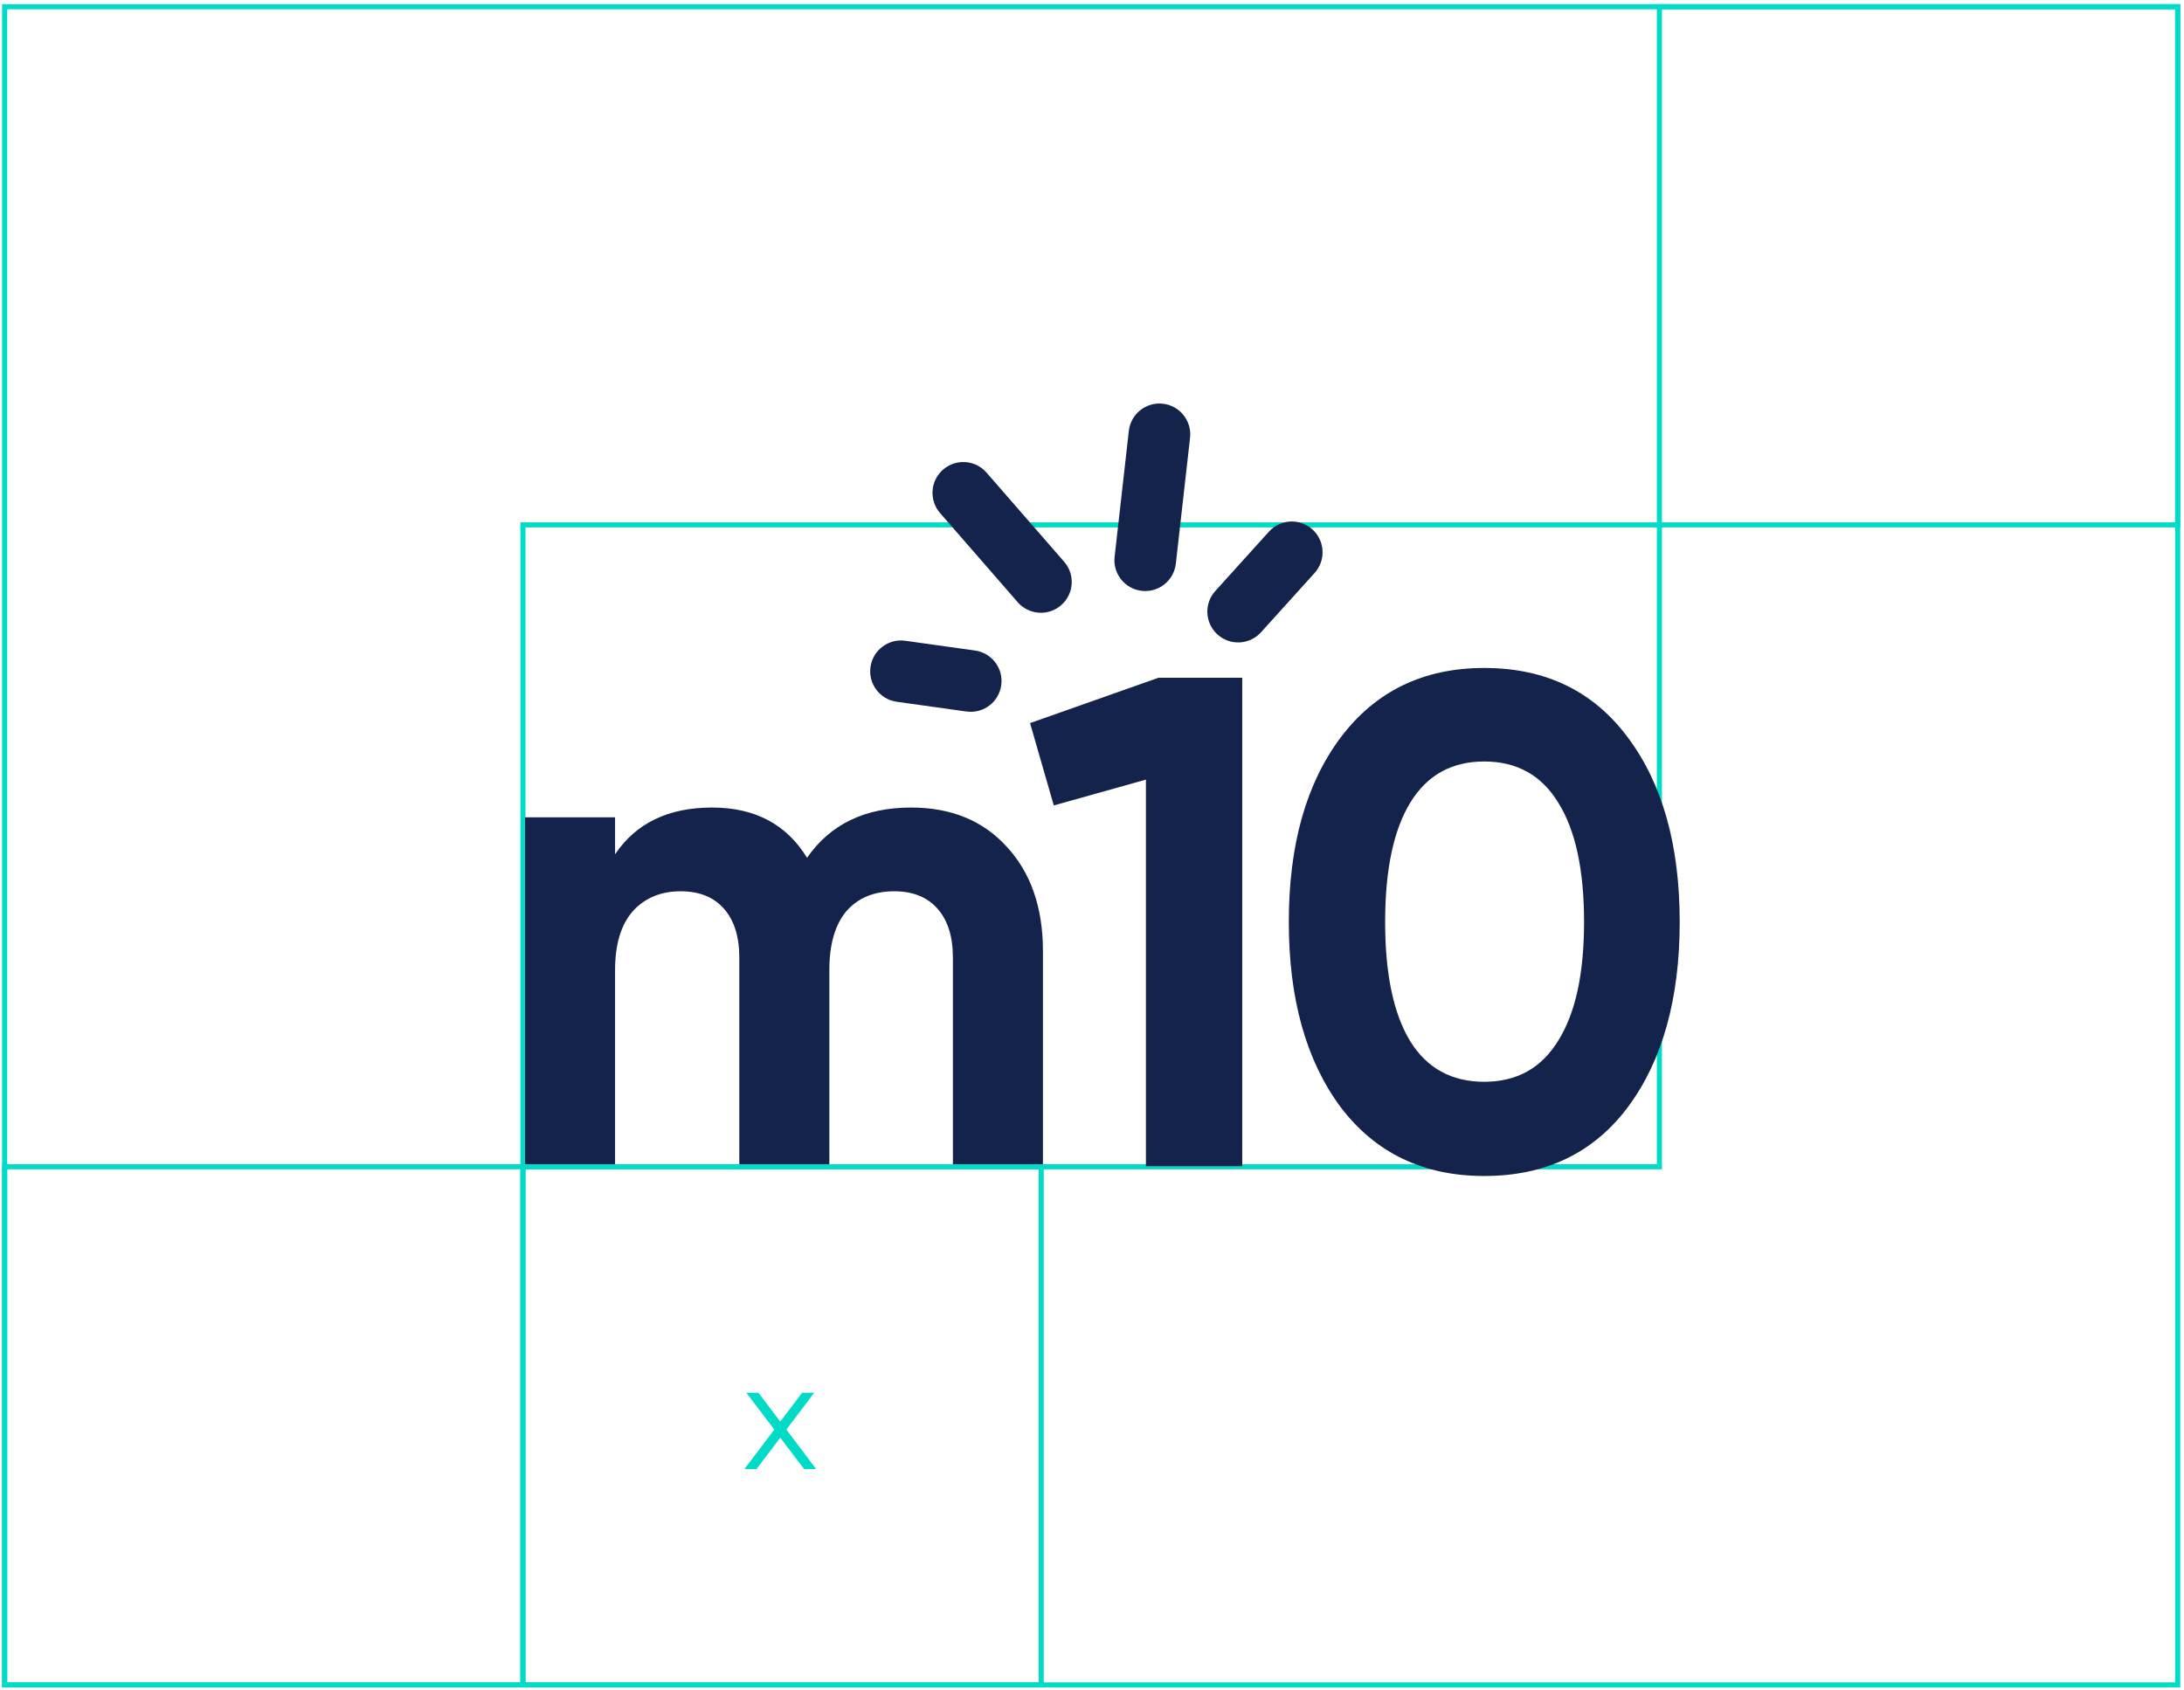
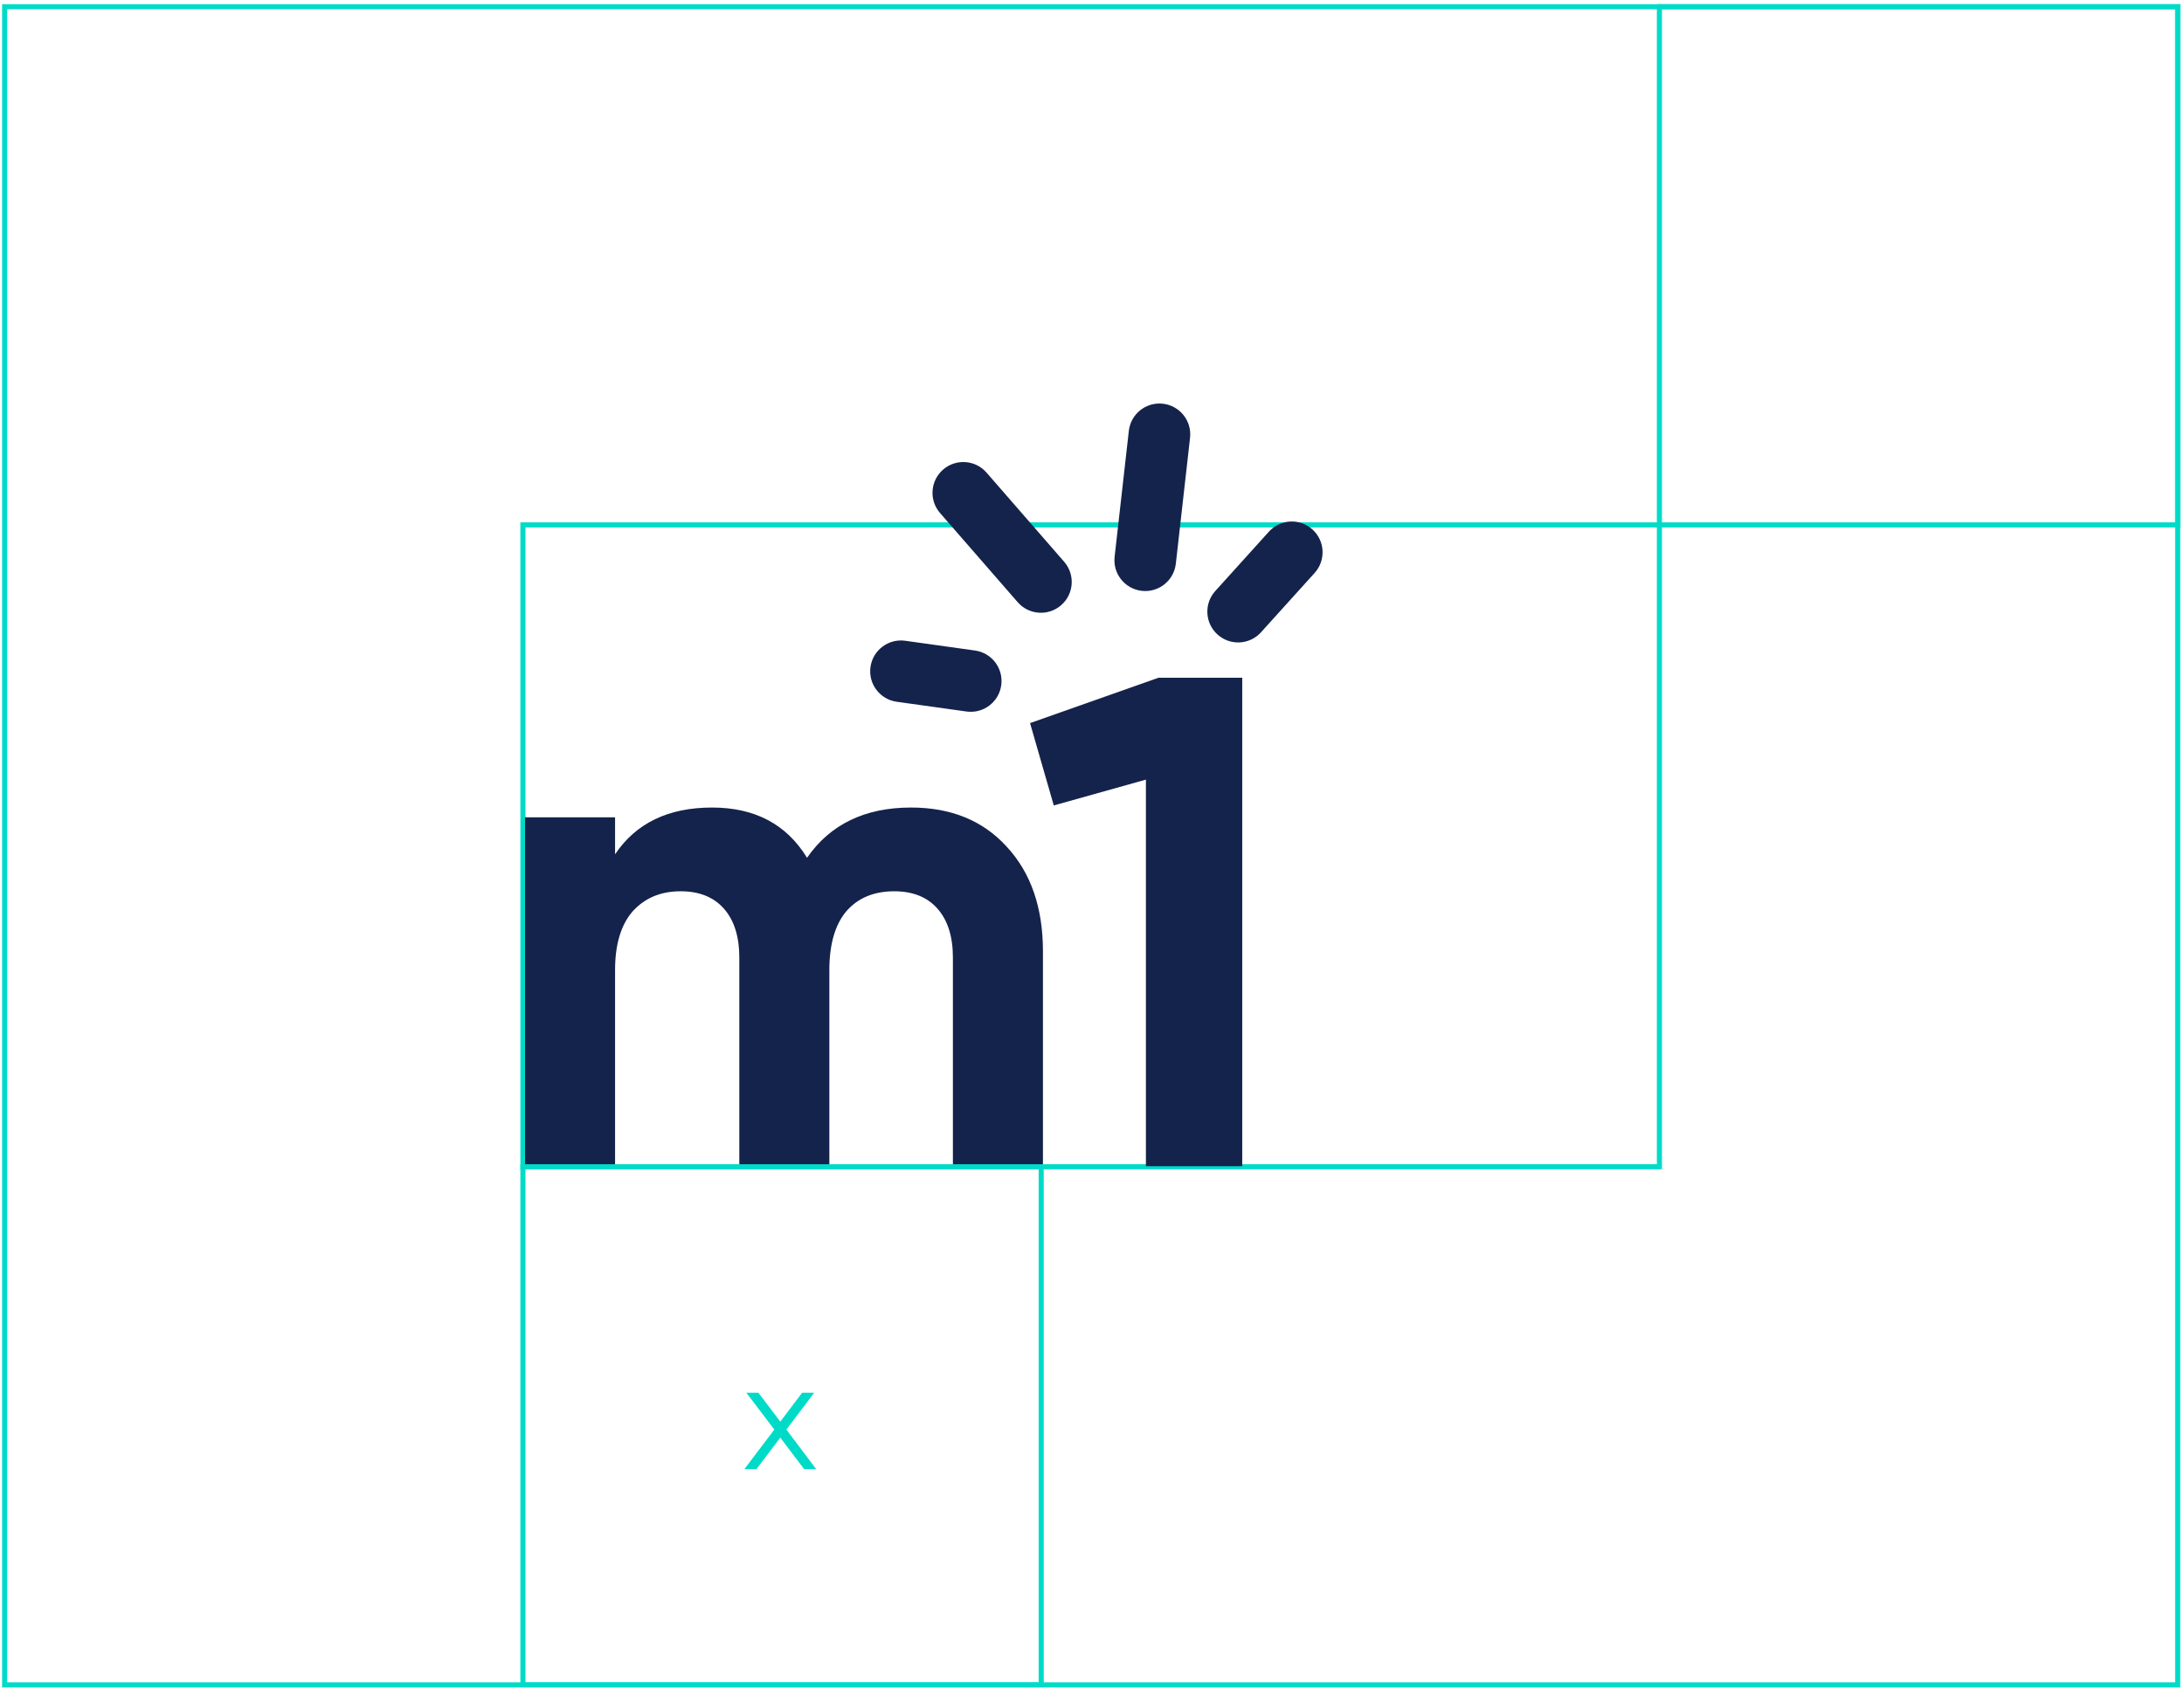
<svg xmlns="http://www.w3.org/2000/svg" width="429" height="332" viewBox="0 0 429 332" fill="none">
  <rect x="102.717" y="103.129" width="223.238" height="126.114" stroke="#00DBC8" />
  <path d="M178.951 158.662C186.812 158.662 193.073 161.221 197.735 166.34C202.488 171.459 204.864 178.314 204.864 186.906V229.135H187.177V188.14C187.177 184.027 186.172 180.828 184.161 178.543C182.15 176.257 179.316 175.115 175.66 175.115C171.638 175.115 168.485 176.44 166.2 179.091C164.006 181.742 162.909 185.581 162.909 190.608V229.135H145.222V188.14C145.222 184.027 144.217 180.828 142.206 178.543C140.195 176.257 137.361 175.115 133.705 175.115C129.775 175.115 126.621 176.44 124.245 179.091C121.959 181.742 120.817 185.581 120.817 190.608V229.135H103.13V160.581H120.817V167.848C124.93 161.724 131.283 158.662 139.875 158.662C148.284 158.662 154.5 161.952 158.522 168.534C163.092 161.952 169.902 158.662 178.951 158.662Z" fill="#14234B" />
  <path d="M227.559 133.16H244.012V229.135H225.091V153.178L206.993 158.251L202.331 142.072L227.559 133.16Z" fill="#14234B" />
-   <path d="M291.55 231.055C279.576 231.055 270.161 226.53 263.305 217.481C256.541 208.341 253.159 196.23 253.159 181.148C253.159 166.066 256.541 154 263.305 144.951C270.161 135.811 279.576 131.24 291.55 131.24C303.615 131.24 313.03 135.811 319.794 144.951C326.558 154 329.94 166.066 329.94 181.148C329.94 196.23 326.558 208.341 319.794 217.481C313.03 226.53 303.615 231.055 291.55 231.055ZM277.016 204.593C280.307 209.895 285.151 212.545 291.55 212.545C297.948 212.545 302.793 209.849 306.083 204.456C309.465 199.063 311.156 191.294 311.156 181.148C311.156 170.91 309.465 163.095 306.083 157.702C302.793 152.309 297.948 149.613 291.55 149.613C285.151 149.613 280.307 152.309 277.016 157.702C273.726 163.095 272.08 170.91 272.08 181.148C272.08 191.385 273.726 199.2 277.016 204.593Z" fill="#14234B" />
  <path fill-rule="evenodd" clip-rule="evenodd" d="M228.427 79.322C231.747 79.697 234.135 82.692 233.76 86.013L230.967 110.754C230.592 114.074 227.596 116.462 224.276 116.087C220.955 115.713 218.567 112.717 218.942 109.396L221.735 84.656C222.11 81.335 225.106 78.947 228.427 79.322ZM185.248 92.267C187.768 90.073 191.59 90.337 193.784 92.858L209.031 110.372C211.225 112.892 210.961 116.714 208.44 118.908C205.92 121.103 202.098 120.838 199.904 118.318L184.657 100.803C182.463 98.283 182.727 94.461 185.248 92.267ZM257.798 104.023C260.278 106.263 260.472 110.089 258.232 112.569L247.697 124.232C245.458 126.712 241.632 126.907 239.152 124.667C236.672 122.427 236.477 118.601 238.717 116.121L249.252 104.458C251.492 101.978 255.318 101.783 257.798 104.023ZM170.988 131.05C171.45 127.741 174.508 125.433 177.818 125.896L191.518 127.811C194.827 128.274 197.135 131.331 196.672 134.641C196.209 137.95 193.152 140.258 189.842 139.795L176.142 137.88C172.833 137.417 170.525 134.36 170.988 131.05Z" fill="#14234B" />
-   <rect x="0.912" y="229.243" width="101.804" height="101.804" stroke="#00DBC8" />
  <rect x="102.717" y="229.243" width="101.804" height="101.804" stroke="#00DBC8" />
  <rect x="0.912" y="1.324" width="426.848" height="329.723" stroke="#00DBC8" />
  <rect x="325.955" y="1.324" width="101.804" height="101.804" stroke="#00DBC8" />
  <path d="M154.469 280.876L159.929 273.646H157.559L153.269 279.316L148.979 273.646H146.609L152.099 280.876L146.219 288.646H148.589L153.269 282.466L157.949 288.646H160.319L154.469 280.876Z" fill="#00DBC8" />
</svg>